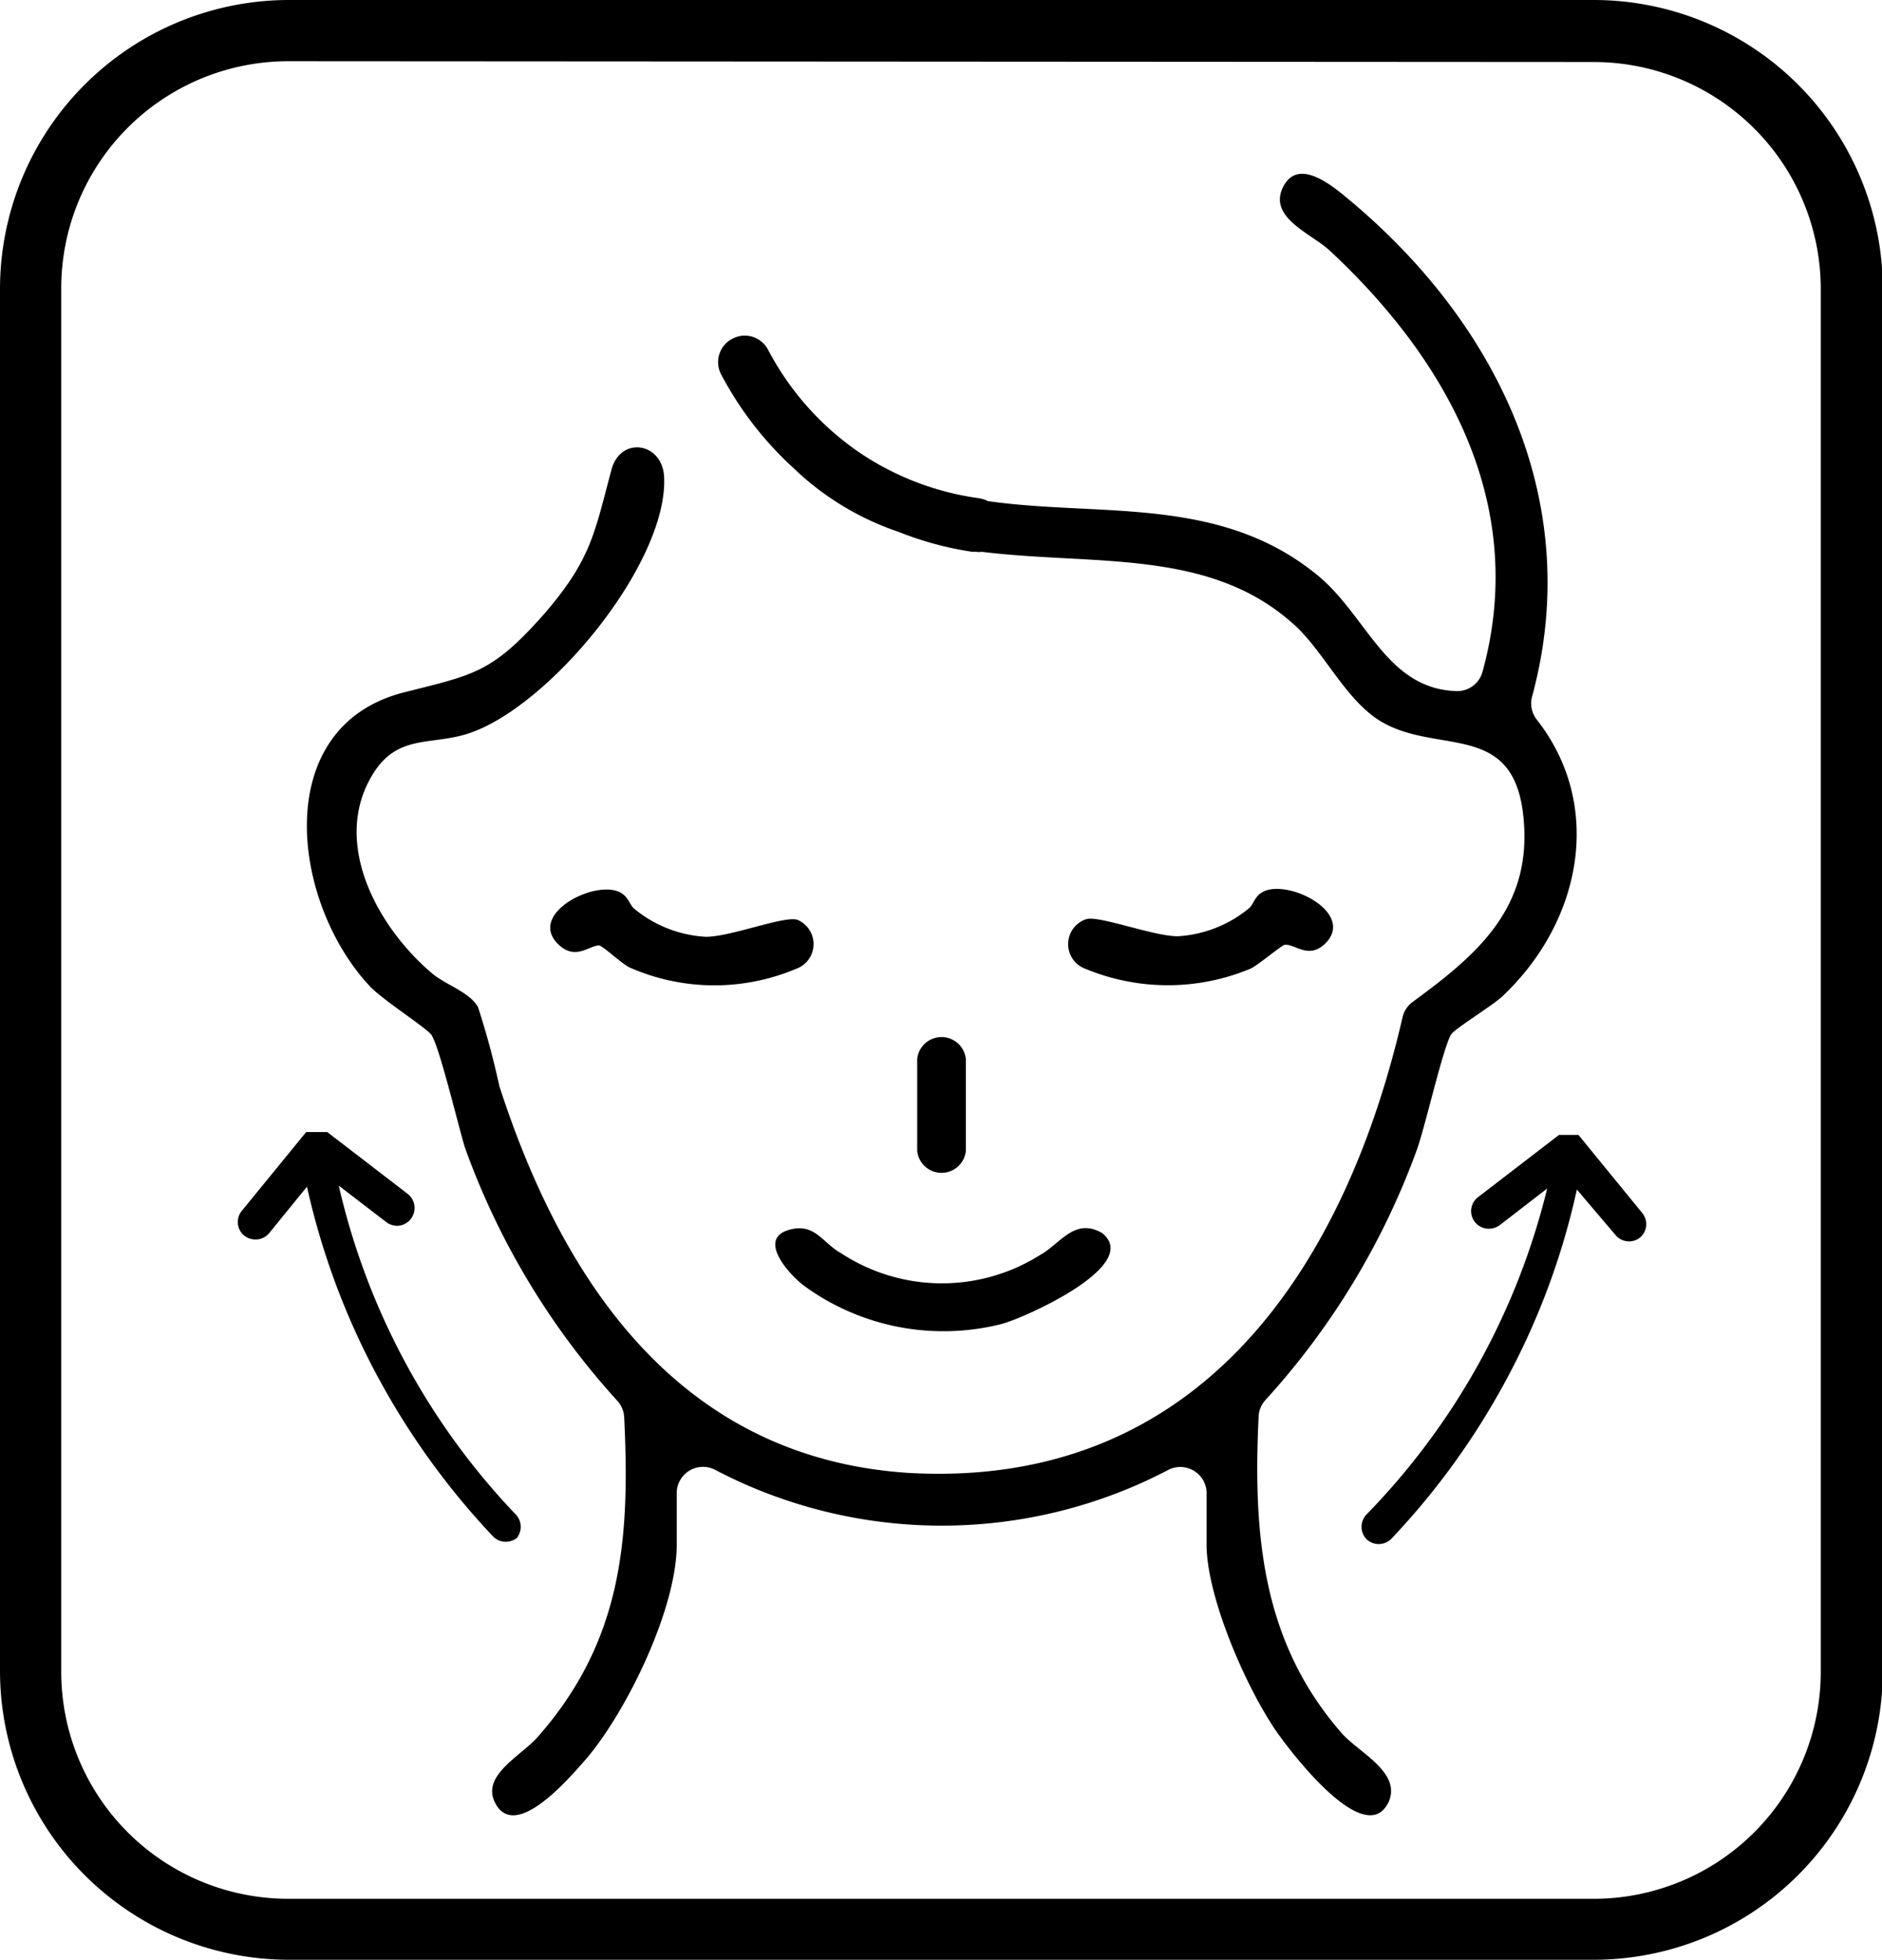
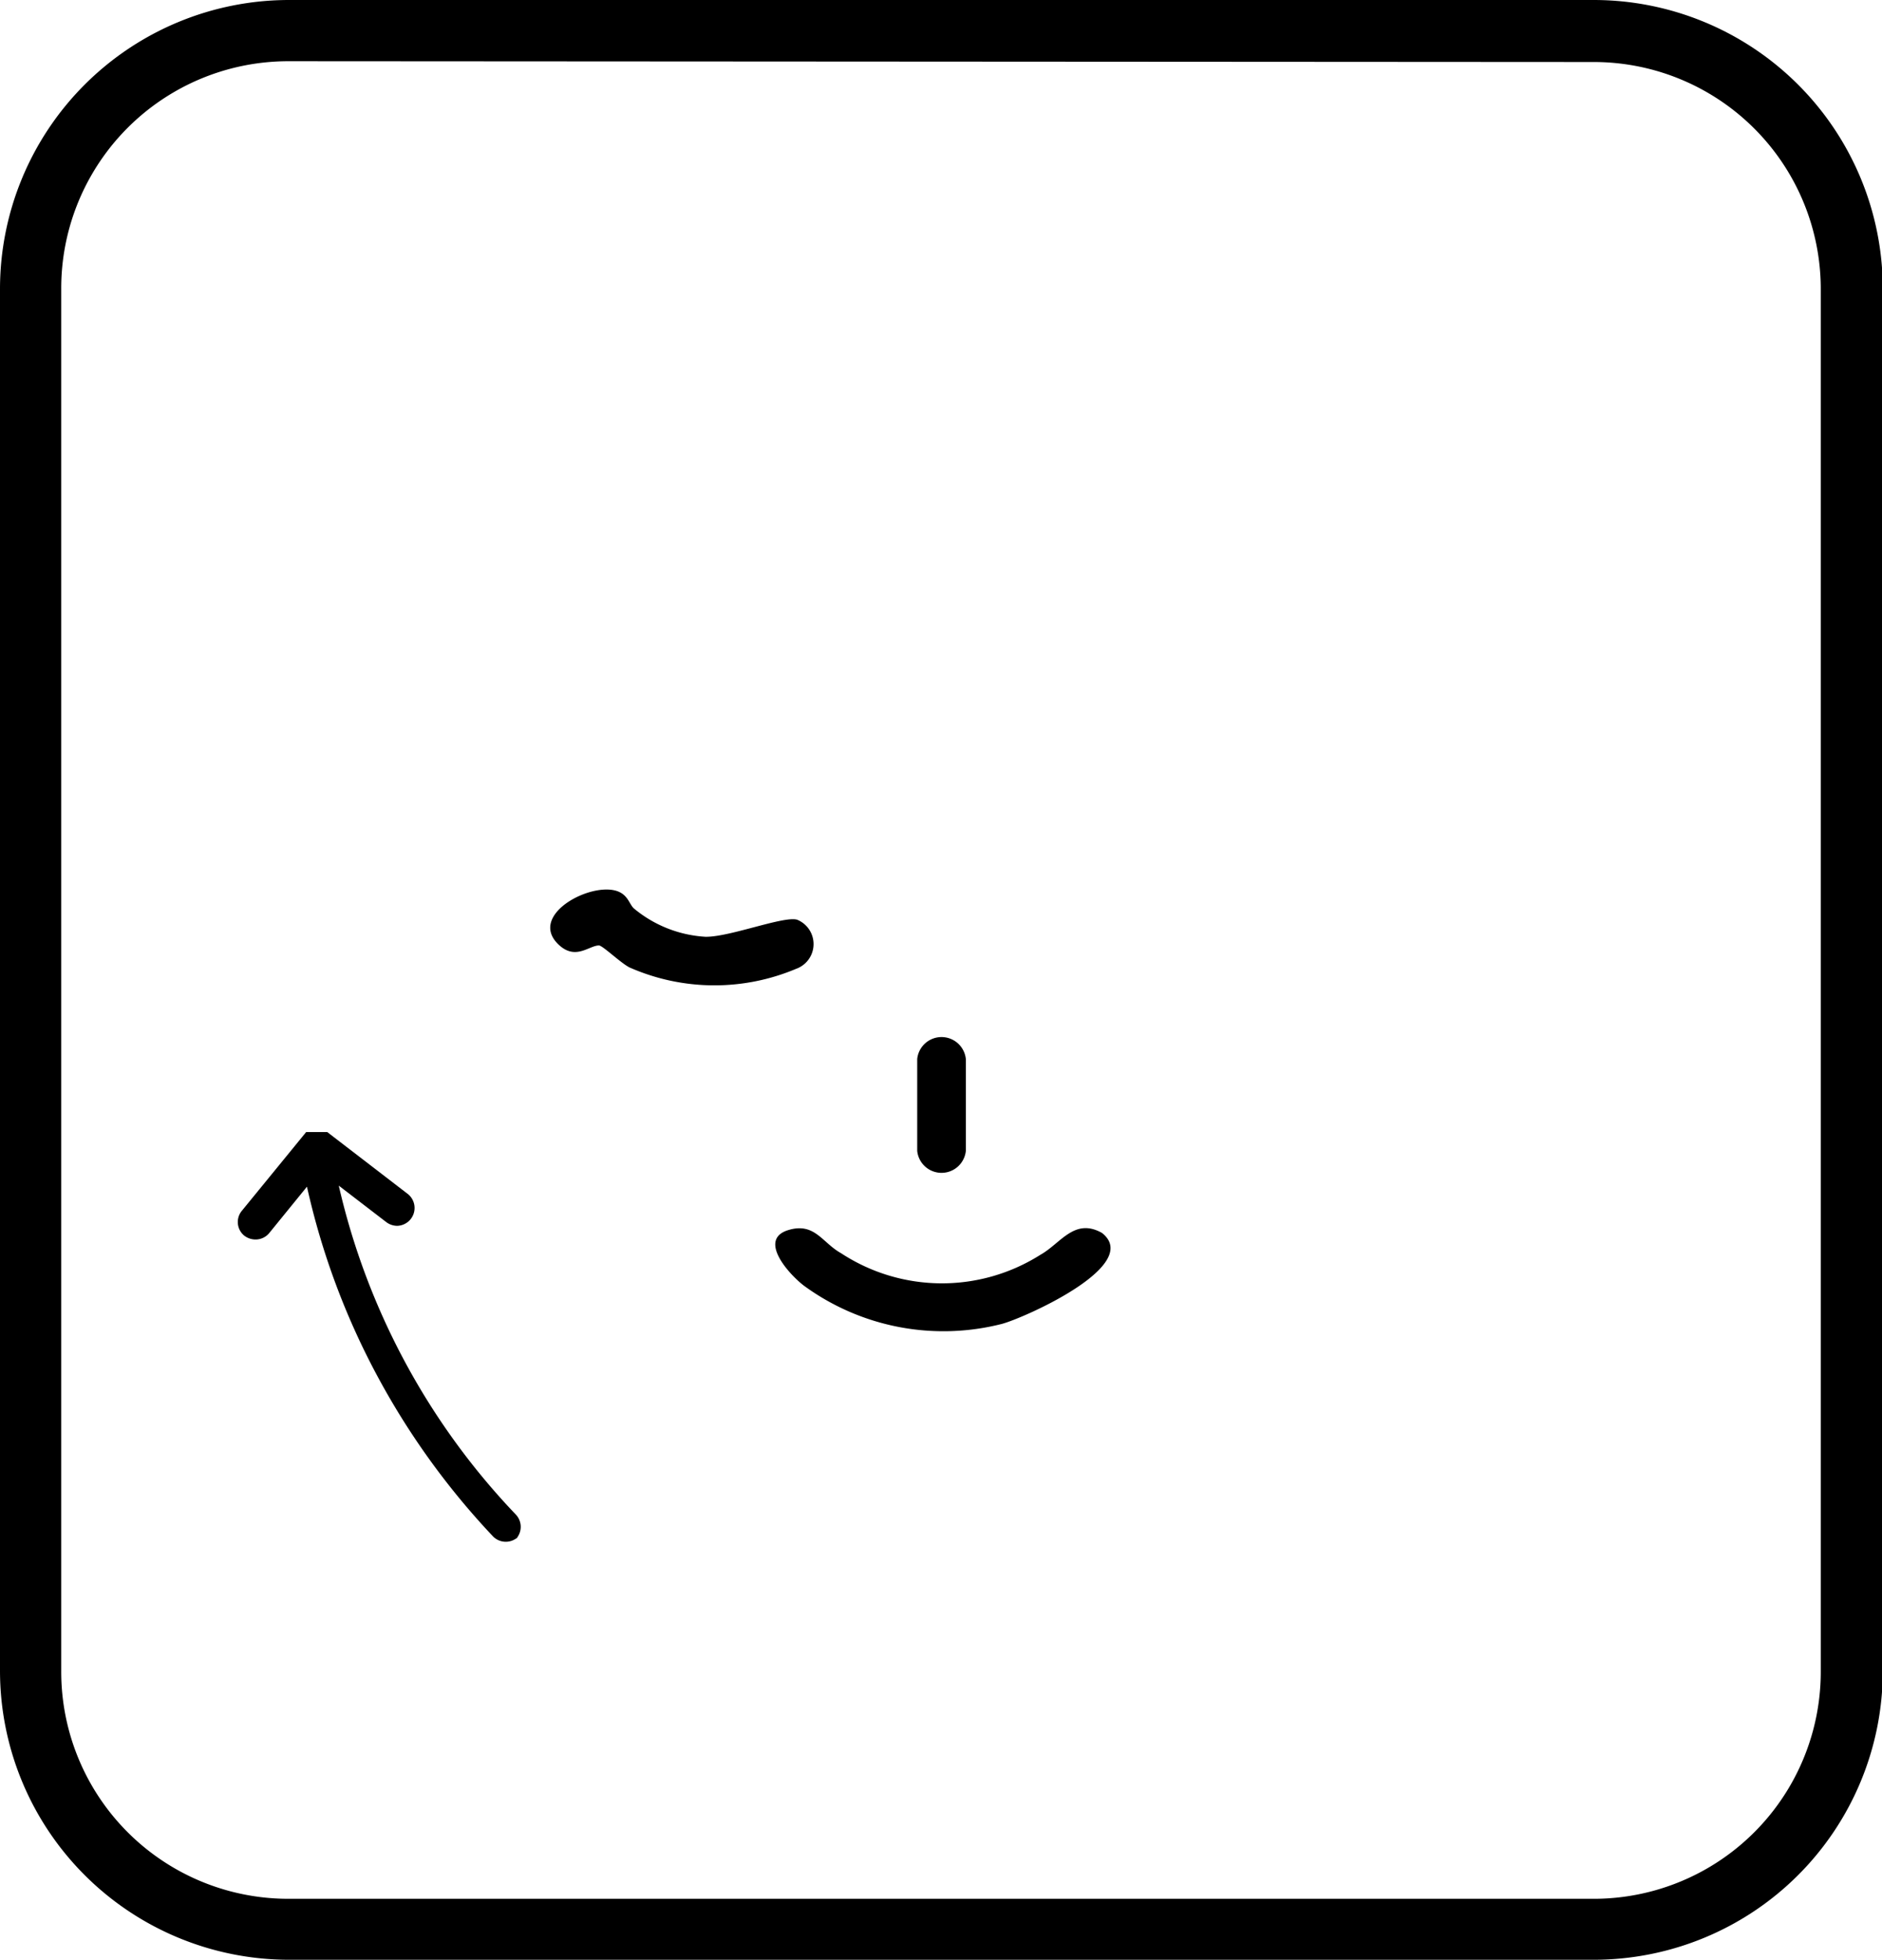
<svg xmlns="http://www.w3.org/2000/svg" viewBox="0 0 71.61 74.58">
  <g data-name="图层 2" id="图层_2">
    <g data-name="Layer 1" id="Layer_1">
      <path d="M60.64,74.58H11a11,11,0,0,1-11-11V11A11,11,0,0,1,11,0H60.64a11,11,0,0,1,11,11V63.61A11,11,0,0,1,60.64,74.58ZM11,2.33A8.64,8.64,0,0,0,2.33,11V63.61A8.64,8.64,0,0,0,11,72.26H60.64a8.64,8.64,0,0,0,8.64-8.65V11a8.64,8.64,0,0,0-8.64-8.64Z" />
-       <path d="M51.09,66C48,62.5,47.68,58.37,47.89,53.9a1,1,0,0,1,.25-.61,28.68,28.68,0,0,0,5.77-9.53c.33-.92,1-3.91,1.31-4.4.15-.22,1.55-1.08,1.93-1.43,3-2.81,3.92-7.24,1.32-10.55a1,1,0,0,1-.18-.85c2-7.33-1.24-14.11-6.85-18.84-.59-.49-2-1.77-2.61-.59s1.08,1.79,1.77,2.44c4.56,4.25,7.55,9.77,5.8,16.06a1,1,0,0,1-1,.7c-2.66-.1-3.38-2.86-5.27-4.41-3.72-3.05-8.26-2.21-12.54-2.82a1.13,1.13,0,0,0-.34-.11,10.71,10.71,0,0,1-4.58-1.76,10.85,10.85,0,0,1-3.44-3.88,1,1,0,0,0-1.36-.43,1,1,0,0,0-.43,1.36,13.09,13.09,0,0,0,2.75,3.56,10.69,10.69,0,0,0,4,2.43A12.53,12.53,0,0,0,37,21h.14a.78.78,0,0,0,.22,0c4.22.52,8.54-.12,11.73,2.64,1.21,1,2,2.86,3.35,3.75,2.15,1.38,5.08,0,5.51,3.56s-1.73,5.37-4.2,7.18a1,1,0,0,0-.38.57c-2.22,9.64-7.8,18-18.84,17.35C25.9,55.47,21.43,48.85,19,41.33a31.06,31.06,0,0,0-.81-3c-.31-.57-1.23-.85-1.74-1.28-2.07-1.74-3.88-5-2.25-7.61.92-1.48,2.15-1.08,3.54-1.5,3.11-.95,7.68-6.5,7.53-9.78-.06-1.33-1.65-1.57-2-.3-.66,2.47-.78,3.43-2.56,5.5-2,2.26-2.66,2.31-5.38,3-5.08,1.33-4.24,8-1.25,11.18.49.52,2.17,1.59,2.34,1.85.31.48,1,3.39,1.27,4.28a28.72,28.72,0,0,0,5.81,9.65,1,1,0,0,1,.25.61c.23,4.66-.08,8.52-3.28,12.16-.65.74-2.13,1.45-1.65,2.48.76,1.6,2.92-1,3.49-1.64,1.56-1.84,3.44-5.73,3.44-8.15v-2a1,1,0,0,1,1.45-.85,18.57,18.57,0,0,0,17.27,0,1,1,0,0,1,1.44.85v2c0,2,1.53,5.52,2.72,7.2.54.76,3.34,4.43,4.21,2.59C53.32,67.47,51.77,66.73,51.09,66Z" />
      <path d="M30,46.81c-1.2.36.06,1.73.62,2.14a9,9,0,0,0,7.51,1.43c.85-.23,5.36-2.23,3.8-3.46-1.05-.59-1.57.4-2.34.83A7,7,0,0,1,32,47.69C31.28,47.29,31,46.51,30,46.81Z" />
-       <path d="M47.59,36.86c.33-.17,1.17-.88,1.28-.9.37-.07.87.54,1.5,0,1.32-1.19-1.41-2.57-2.35-2-.29.17-.33.47-.49.6a4.68,4.68,0,0,1-2.72,1.07c-.92,0-3-.8-3.48-.65a1,1,0,0,0,0,1.9A8.17,8.17,0,0,0,47.59,36.86Z" />
      <path d="M30.33,35c-.51-.15-2.56.66-3.48.65a4.68,4.68,0,0,1-2.72-1.07c-.16-.13-.21-.43-.5-.6-.93-.56-3.66.82-2.34,2,.63.56,1.13,0,1.5,0,.14,0,.84.68,1.17.84a8,8,0,0,0,6.33.05A1,1,0,0,0,30.33,35Z" />
      <path d="M36.75,43.8V40.3a.93.93,0,0,0-1.85,0v3.5a.93.93,0,0,0,1.85,0Z" />
-       <path d="M62.51,46.19l-2.45-3,0,0s0,0-.05,0l0,0-.06,0-.06,0-.06,0h-.06l-.07,0h-.25l-.06,0-.07,0,0,0,0,0-3.07,2.36a.67.67,0,0,0,.41,1.21.72.72,0,0,0,.41-.14l1.8-1.39A26.88,26.88,0,0,1,52,57.63a.68.68,0,0,0,0,.95.67.67,0,0,0,.46.18.68.68,0,0,0,.49-.21,28.16,28.16,0,0,0,4.34-6A27.78,27.78,0,0,0,60,45.27L61.47,47a.67.67,0,0,0,.94.09A.67.67,0,0,0,62.51,46.19Z" />
      <path d="M19.62,58.58a.68.68,0,0,0,0-.95,26.77,26.77,0,0,1-6.73-12.51l1.81,1.39a.7.7,0,0,0,.41.14.68.68,0,0,0,.41-1.21l-3.07-2.36-.05,0-.06,0-.06,0-.06,0H12l-.06,0h-.06l-.06,0-.06,0-.06,0,0,0s0,0-.05,0l0,0-2.45,3a.67.67,0,0,0,.09.94.7.7,0,0,0,.43.15.67.67,0,0,0,.52-.24l1.44-1.77a28.11,28.11,0,0,0,2.74,7.32,28.56,28.56,0,0,0,4.35,6,.68.68,0,0,0,.95,0Z" />
    </g>
  </g>
</svg>